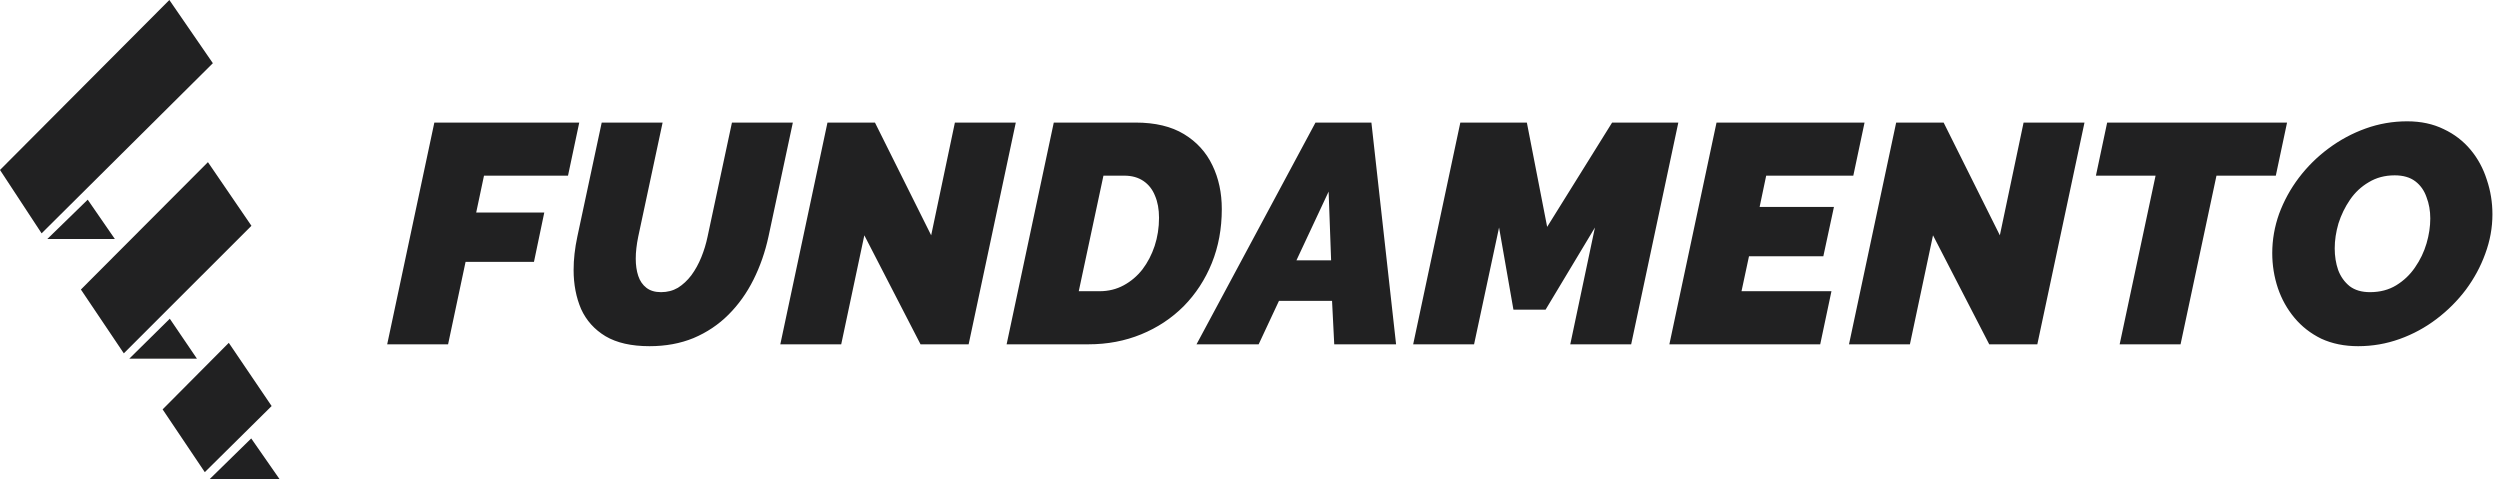
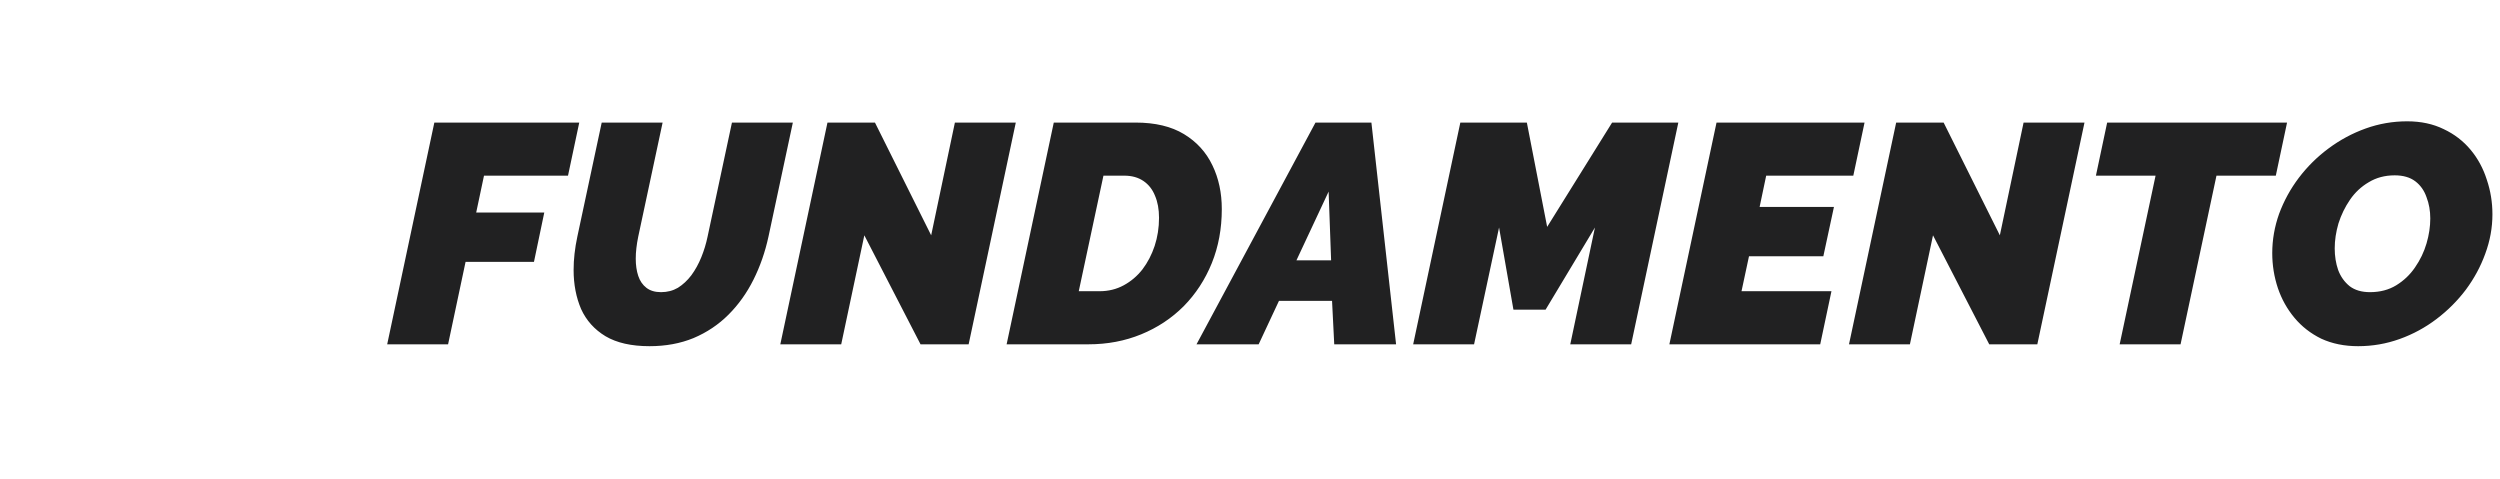
<svg xmlns="http://www.w3.org/2000/svg" width="167" height="32" viewBox="0 0 167 32" fill="none">
  <g clip-path="url(#clip0_11_227)">
    <path d="M10.863 27.347L13.681 31.54L18.145 27.124L15.283 22.901L10.863 27.347Z" fill="#212122" />
-     <path d="M16.782 29.287L14.01 32H18.67L16.782 29.287Z" fill="#212122" />
-     <path d="M13.156 23.96H8.636L11.342 21.29L13.156 23.96Z" fill="#212122" />
    <path d="M8.271 23.603L16.796 15.083L13.89 10.832L5.404 19.34L8.271 23.603Z" fill="#212122" />
-     <path d="M7.672 15.965H3.161L5.859 13.338L7.672 15.965Z" fill="#212122" />
-     <path d="M2.779 15.587L14.219 4.222L11.313 3.8147e-06L0 11.353L2.779 15.587Z" fill="#212122" />
  </g>
  <path d="M29.014 8.188H38.694L37.943 11.734H32.331L31.81 14.196H36.358L35.669 17.492H31.1L29.932 23H25.864L29.014 8.188ZM43.386 23.125C42.176 23.125 41.196 22.903 40.445 22.458C39.707 22.012 39.165 21.407 38.817 20.643C38.483 19.864 38.317 18.994 38.317 18.035C38.317 17.673 38.337 17.311 38.379 16.95C38.421 16.574 38.483 16.192 38.567 15.803L40.194 8.188H44.262L42.635 15.803C42.58 16.067 42.538 16.324 42.51 16.574C42.482 16.811 42.468 17.047 42.468 17.284C42.468 17.715 42.524 18.097 42.635 18.431C42.746 18.765 42.927 19.029 43.178 19.224C43.428 19.419 43.755 19.516 44.158 19.516C44.575 19.516 44.951 19.419 45.285 19.224C45.618 19.015 45.917 18.737 46.182 18.389C46.446 18.028 46.669 17.625 46.849 17.179C47.03 16.734 47.169 16.275 47.267 15.803L48.894 8.188H52.962L51.335 15.803C51.112 16.832 50.778 17.791 50.333 18.681C49.888 19.572 49.332 20.351 48.664 21.018C47.997 21.686 47.218 22.207 46.328 22.583C45.452 22.944 44.471 23.125 43.386 23.125ZM55.275 8.188H58.447L62.202 15.719L63.787 8.188H67.855L64.705 23H61.492L57.737 15.719L56.193 23H52.125L55.275 8.188ZM70.392 8.188H75.858C77.166 8.188 78.244 8.445 79.092 8.96C79.94 9.474 80.573 10.17 80.99 11.046C81.408 11.908 81.616 12.882 81.616 13.967C81.616 15.274 81.394 16.477 80.949 17.576C80.504 18.674 79.878 19.634 79.071 20.455C78.264 21.262 77.319 21.887 76.234 22.332C75.149 22.777 73.974 23 72.708 23H67.242L70.392 8.188ZM73.459 19.453C74.043 19.453 74.579 19.321 75.066 19.057C75.552 18.793 75.97 18.438 76.317 17.993C76.665 17.534 76.936 17.012 77.131 16.428C77.326 15.83 77.423 15.204 77.423 14.551C77.423 13.98 77.333 13.487 77.152 13.069C76.985 12.652 76.728 12.325 76.38 12.089C76.032 11.853 75.608 11.734 75.107 11.734H73.71L72.061 19.453H73.459ZM87.875 8.188H91.61L93.258 23H89.127L88.981 20.1H85.434L84.078 23H79.927L87.875 8.188ZM88.918 17.388L88.752 12.798L86.603 17.388H88.918ZM97.55 8.188H101.994L103.35 15.156L107.689 8.188H112.112L108.962 23H104.894L106.542 15.197L103.246 20.684H101.097L100.137 15.197L98.468 23H94.4L97.55 8.188ZM114.664 8.188H124.552L123.801 11.734H117.981L117.543 13.821H122.508L121.799 17.117H116.833L116.333 19.453H122.341L121.59 23H111.514L114.664 8.188ZM126.664 8.188H129.835L133.59 15.719L135.175 8.188H139.244L136.093 23H132.881L129.125 15.719L127.582 23H123.513L126.664 8.188ZM143.992 11.734H140.007L140.758 8.188H152.775L152.024 11.734H148.06L145.661 23H141.593L143.992 11.734ZM157.524 23.125C156.606 23.125 155.785 22.958 155.062 22.625C154.352 22.277 153.754 21.811 153.268 21.227C152.781 20.643 152.412 19.982 152.162 19.245C151.912 18.494 151.786 17.715 151.786 16.908C151.786 16.018 151.939 15.142 152.245 14.28C152.565 13.417 153.003 12.617 153.56 11.88C154.13 11.129 154.791 10.476 155.542 9.919C156.307 9.349 157.134 8.904 158.024 8.584C158.914 8.264 159.839 8.104 160.799 8.104C161.717 8.104 162.53 8.278 163.24 8.626C163.949 8.96 164.547 9.419 165.034 10.003C165.521 10.587 165.882 11.255 166.119 12.006C166.369 12.743 166.494 13.515 166.494 14.321C166.494 15.211 166.334 16.088 166.015 16.95C165.709 17.798 165.277 18.598 164.721 19.349C164.165 20.086 163.511 20.74 162.76 21.31C162.009 21.88 161.188 22.326 160.298 22.645C159.408 22.965 158.483 23.125 157.524 23.125ZM158.316 19.516C158.984 19.516 159.568 19.363 160.069 19.057C160.569 18.751 160.987 18.355 161.32 17.868C161.668 17.367 161.925 16.832 162.092 16.262C162.259 15.691 162.343 15.135 162.343 14.592C162.343 14.078 162.259 13.605 162.092 13.174C161.939 12.729 161.689 12.374 161.341 12.11C160.994 11.846 160.535 11.713 159.964 11.713C159.311 11.713 158.734 11.867 158.233 12.172C157.732 12.464 157.315 12.854 156.981 13.341C156.647 13.828 156.39 14.356 156.209 14.926C156.042 15.496 155.959 16.053 155.959 16.595C155.959 17.11 156.035 17.59 156.188 18.035C156.355 18.48 156.613 18.841 156.96 19.12C157.308 19.384 157.76 19.516 158.316 19.516Z" fill="#212122" />
  <defs>
    <clipPath id="clip0_11_227">
-       <rect width="18.67" height="32" fill="white" />
-     </clipPath>
+       </clipPath>
  </defs>
</svg>